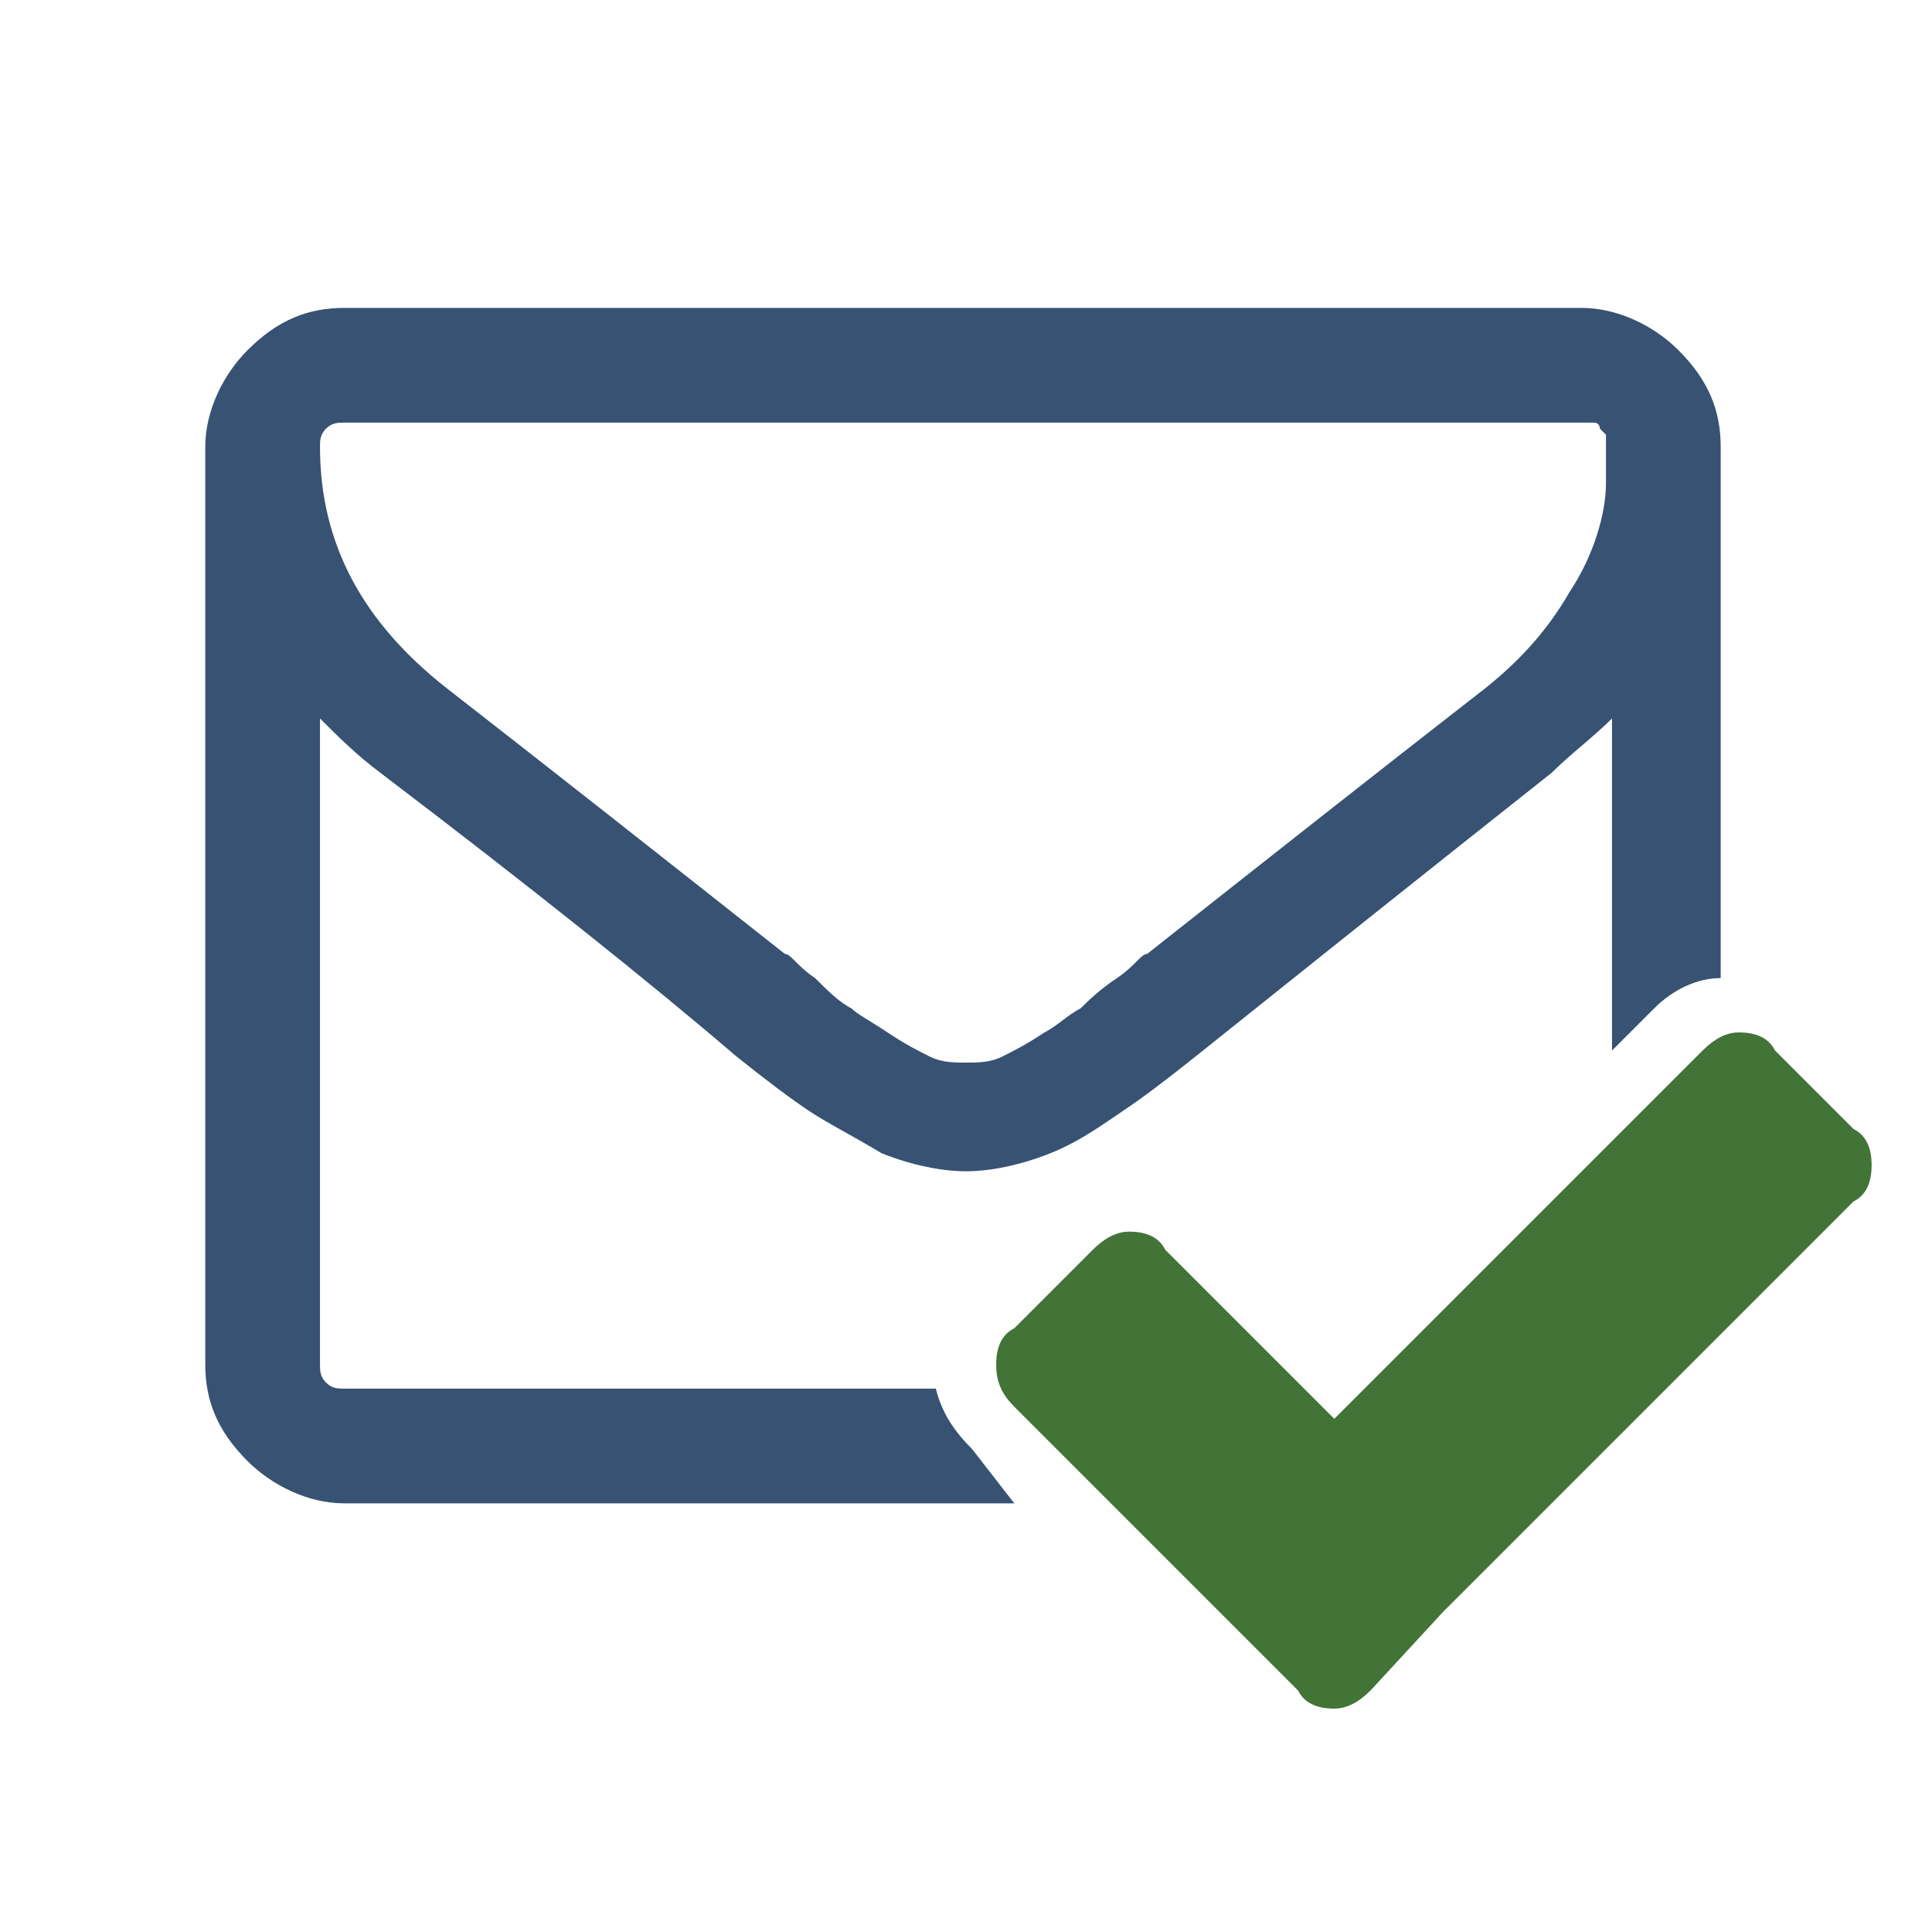
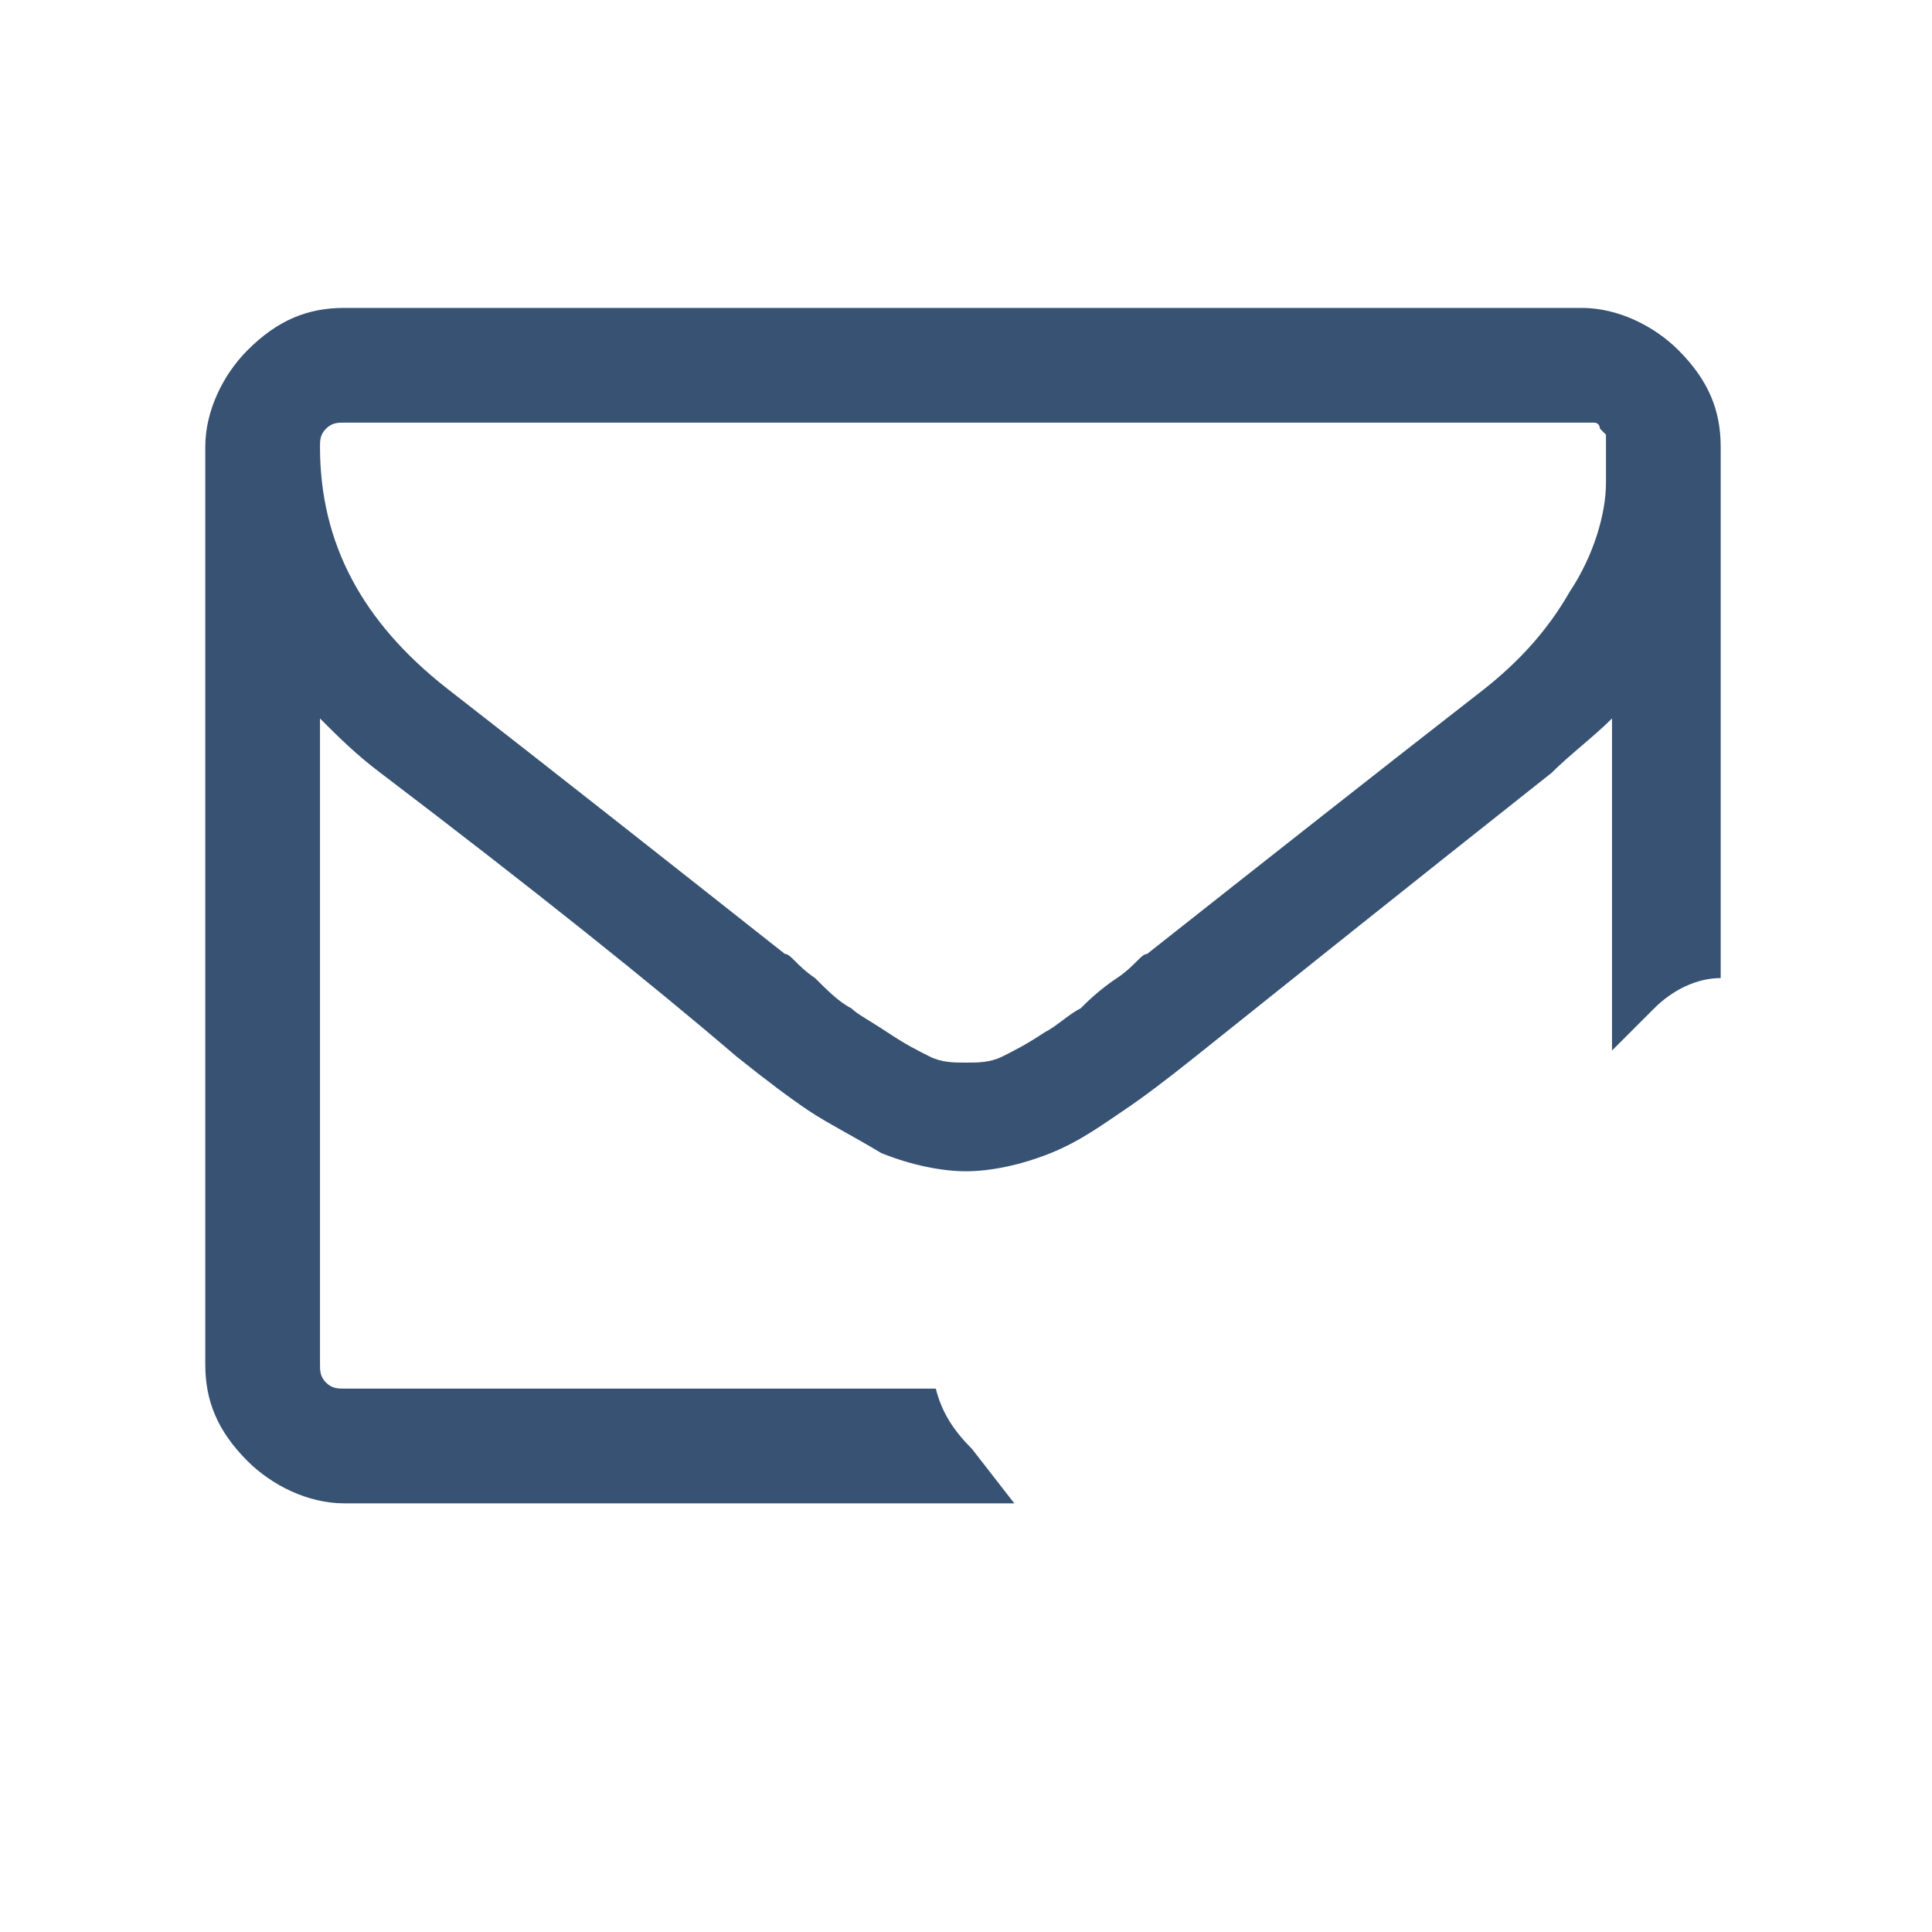
<svg xmlns="http://www.w3.org/2000/svg" viewBox="0 0 32 32">
-   <path fill="#427337" d="M31 19.3c0 .3-.1.5-.3.6l-6.8 6.8-1.2 1.3c-.2.2-.4.3-.6.3-.3 0-.5-.1-.6-.3l-1.3-1.3-3.4-3.4c-.2-.2-.3-.4-.3-.7 0-.3.1-.5.3-.6l1.3-1.3c.2-.2.4-.3.6-.3.3 0 .5.1.6.3l2.8 2.8 6.1-6.1c.2-.2.4-.3.6-.3.3 0 .5.1.6.3l1.3 1.3c.2.1.3.3.3.6z" />
  <path fill="#375273" d="M16.1 24c-.3-.3-.5-.6-.6-1H5.7c-.1 0-.2 0-.3-.1-.1-.1-.1-.2-.1-.3V11.9c.3.3.6.6 1 .9 2.5 1.9 4.5 3.5 5.9 4.7.5.4.9.7 1.2.9.3.2.7.4 1.2.7.5.2 1 .3 1.4.3.4 0 .9-.1 1.4-.3s.9-.5 1.2-.7c.3-.2.7-.5 1.2-.9 1.5-1.2 3.5-2.8 5.9-4.7.3-.3.7-.6 1-.9v5.5l.7-.7c.3-.3.7-.5 1.1-.5V7.4c0-.6-.2-1.1-.7-1.6-.4-.4-1-.7-1.6-.7H5.7c-.6 0-1.1.2-1.6.7-.4.4-.7 1-.7 1.6v15.2c0 .6.2 1.1.7 1.6.4.4 1 .7 1.6.7h11.1l-.7-.9zM5.4 7.1c.1-.1.2-.1.3-.1h20.7c.1 0 .1.1.1.1l.1.1V8c0 .5-.2 1.2-.6 1.8-.4.7-.9 1.2-1.4 1.6-1.8 1.4-3.7 2.9-5.6 4.4-.1 0-.2.2-.5.4s-.5.4-.6.5c-.2.1-.4.3-.6.4-.3.2-.5.3-.7.4-.2.1-.4.1-.6.1-.2 0-.4 0-.6-.1-.2-.1-.4-.2-.7-.4-.3-.2-.5-.3-.6-.4-.2-.1-.4-.3-.6-.5-.3-.2-.4-.4-.5-.4-1.9-1.5-3.8-3-5.6-4.4C6 10.3 5.3 9 5.3 7.4c0-.1 0-.2.1-.3z" />
</svg>